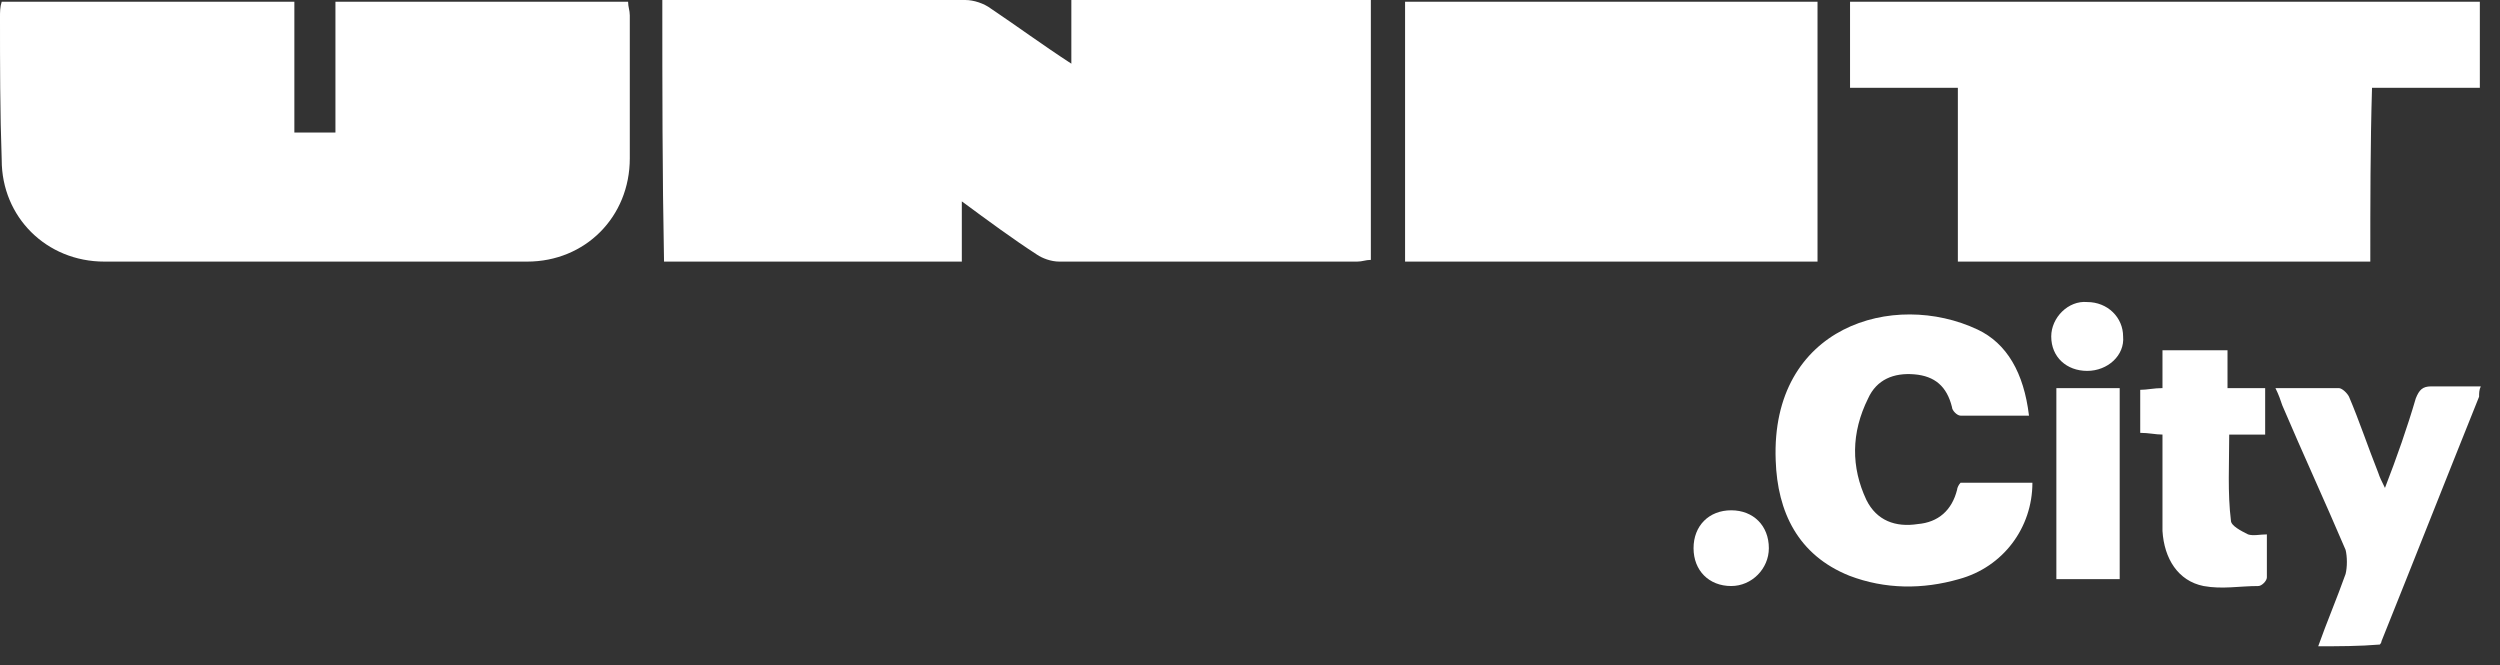
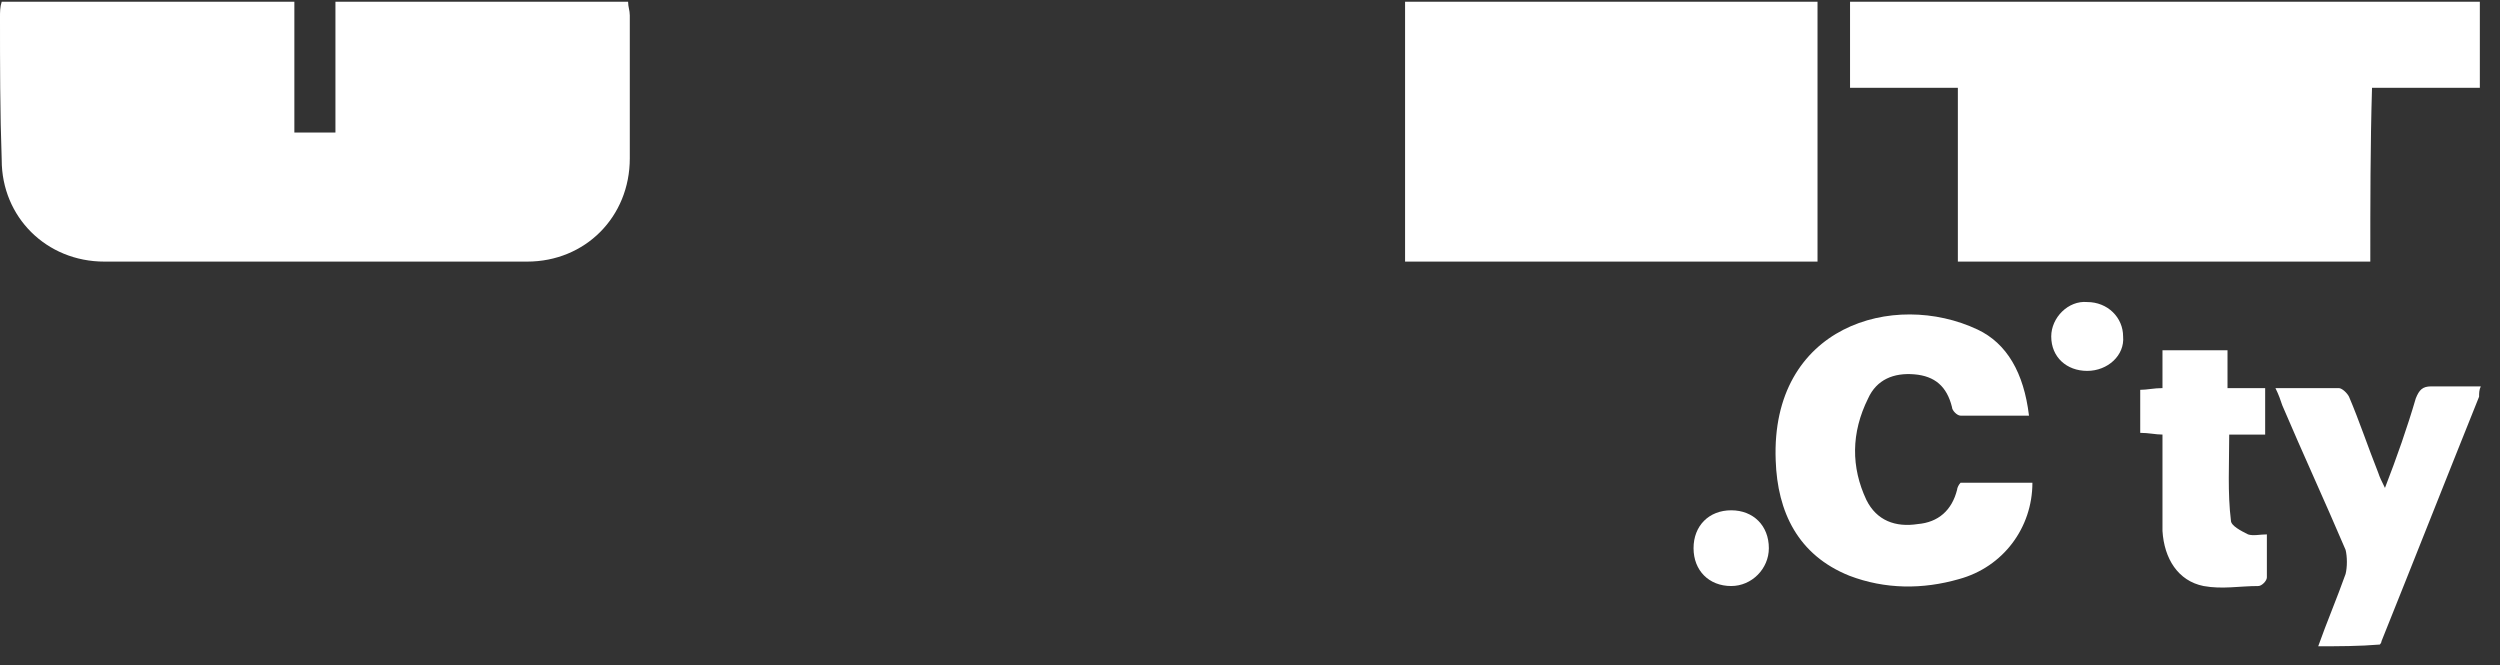
<svg xmlns="http://www.w3.org/2000/svg" width="496" height="132" viewBox="0 0 496 132" fill="none">
  <rect x="0" y="0" width="496" height="132" fill="#333333" stroke="none" />
-   <path d="M131.404 0C141.93 0 152.456 0 162.982 0C172.489 0 181.996 0 191.504 0C193.201 0 195.239 0.683 196.597 1.707C201.69 5.122 206.783 8.878 212.555 12.634C212.555 8.195 212.555 4.439 212.555 0C232.589 0 251.943 0 271.976 0C271.976 17.073 271.976 34.146 271.976 51.561C270.957 51.561 270.278 51.902 269.259 51.902C249.566 51.902 229.872 51.902 210.179 51.902C208.481 51.902 206.783 51.219 205.765 50.537C201.011 47.463 195.918 43.707 190.825 39.951C190.825 44.049 190.825 47.805 190.825 51.902C171.131 51.902 151.437 51.902 131.744 51.902C131.404 34.488 131.404 17.415 131.404 0Z" fill="white" />
  <path d="M0.34 0.341C19.694 0.341 38.708 0.341 58.402 0.341C58.402 8.878 58.402 17.415 58.402 26.293C61.458 26.293 63.834 26.293 66.551 26.293C66.551 17.756 66.551 8.878 66.551 0.341C85.905 0.341 105.259 0.341 124.613 0.341C124.613 1.366 124.952 2.049 124.952 3.073C124.952 12.634 124.952 21.854 124.952 31.415C124.952 43.024 116.124 51.902 104.58 51.902C76.397 51.902 48.555 51.902 20.712 51.902C9.168 51.902 0.34 43.024 0.34 31.756C0 22.195 0 12.634 0 3.415C0 2.39 0 1.366 0.34 0.341Z" fill="white" />
  <path d="M470.269 51.902C442.766 51.902 415.603 51.902 388.439 51.902C388.439 40.634 388.439 29.024 388.439 17.415C381.309 17.415 374.178 17.415 367.048 17.415C367.048 11.61 367.048 6.146 367.048 0.341C408.812 0.341 450.236 0.341 492 0.341C492 5.805 492 11.61 492 17.415C484.87 17.415 477.739 17.415 470.609 17.415C470.269 28.683 470.269 40.293 470.269 51.902Z" fill="white" />
  <path d="M278.767 51.902C278.767 34.488 278.767 17.415 278.767 0.341C305.93 0.341 333.094 0.341 360.597 0.341C360.597 17.415 360.597 34.829 360.597 51.902C333.094 51.902 306.27 51.902 278.767 51.902Z" fill="white" />
  <path d="M459.933 128.219C461.631 123.438 463.668 118.658 465.366 113.877C465.706 112.511 465.706 110.463 465.366 109.097C461.292 99.536 456.878 89.975 452.803 80.414C452.463 79.389 452.124 78.365 451.445 76.999C455.859 76.999 459.933 76.999 464.008 76.999C464.687 76.999 465.706 78.024 466.045 78.707C468.083 83.487 469.78 88.609 471.818 93.731C472.157 94.755 472.497 95.438 473.176 96.804C475.553 90.658 477.59 84.853 479.288 79.048C479.967 77.341 480.646 76.658 482.344 76.658C485.399 76.658 488.795 76.658 492.19 76.658C491.851 77.341 491.851 78.024 491.851 78.707C485.399 94.755 478.948 111.146 472.497 127.194C472.497 127.536 472.157 127.877 472.157 127.877C468.083 128.219 464.008 128.219 459.933 128.219Z" fill="white" />
  <path d="M402.551 82.463C397.797 82.463 393.383 82.463 388.969 82.463C388.29 82.463 387.271 81.438 387.271 80.755C386.252 76.658 383.876 74.609 379.801 74.267C375.726 73.926 372.331 75.292 370.633 79.048C367.238 85.877 367.238 92.707 370.294 99.194C372.331 103.292 376.066 104.658 380.48 103.975C384.555 103.633 387.271 101.243 388.29 97.146C388.29 96.804 388.629 96.121 388.969 95.78C393.722 95.78 398.476 95.78 403.23 95.78C403.23 104.658 397.457 112.511 388.629 114.902C381.499 116.95 374.029 116.95 366.898 114.219C356.712 110.121 352.637 101.585 352.298 91.341C351.279 64.707 375.726 57.536 392.364 65.389C398.136 68.121 401.532 73.926 402.551 82.463Z" fill="white" />
  <path d="M429.035 86.219C427.677 86.219 426.319 85.877 424.621 85.877C424.621 83.146 424.621 80.414 424.621 77.341C425.979 77.341 427.337 76.999 429.035 76.999C429.035 74.267 429.035 71.877 429.035 69.487C433.449 69.487 437.524 69.487 441.938 69.487C441.938 71.877 441.938 74.267 441.938 76.999C444.654 76.999 446.691 76.999 449.408 76.999C449.408 80.072 449.408 82.804 449.408 86.219C447.031 86.219 444.994 86.219 442.277 86.219C442.277 92.024 441.938 97.829 442.617 103.292C442.617 104.316 444.654 105.341 446.012 106.024C447.031 106.365 448.389 106.024 449.747 106.024C449.747 108.755 449.747 111.829 449.747 114.56C449.747 115.243 448.729 116.268 448.05 116.268C444.315 116.268 440.919 116.95 437.184 116.268C432.091 115.243 429.375 110.804 429.035 105.341C429.035 100.219 429.035 95.097 429.035 90.316C429.035 88.267 429.035 87.243 429.035 86.219Z" fill="white" />
-   <path d="M407.983 76.999C412.398 76.999 416.472 76.999 420.547 76.999C420.547 89.633 420.547 102.268 420.547 114.902C416.472 114.902 412.398 114.902 407.983 114.902C407.983 102.609 407.983 89.975 407.983 76.999Z" fill="white" />
  <path d="M343.47 116.268C339.056 116.268 336 113.194 336 108.755C336 104.316 339.056 101.243 343.47 101.243C347.884 101.243 350.94 104.316 350.94 108.755C350.94 112.853 347.545 116.268 343.47 116.268Z" fill="white" />
  <path d="M414.095 73.585C410.021 73.585 406.965 70.853 406.965 66.755C406.965 62.999 410.36 59.585 414.095 59.926C418.17 59.926 421.226 62.999 421.226 66.755C421.565 70.511 418.17 73.585 414.095 73.585Z" fill="white" />
</svg>